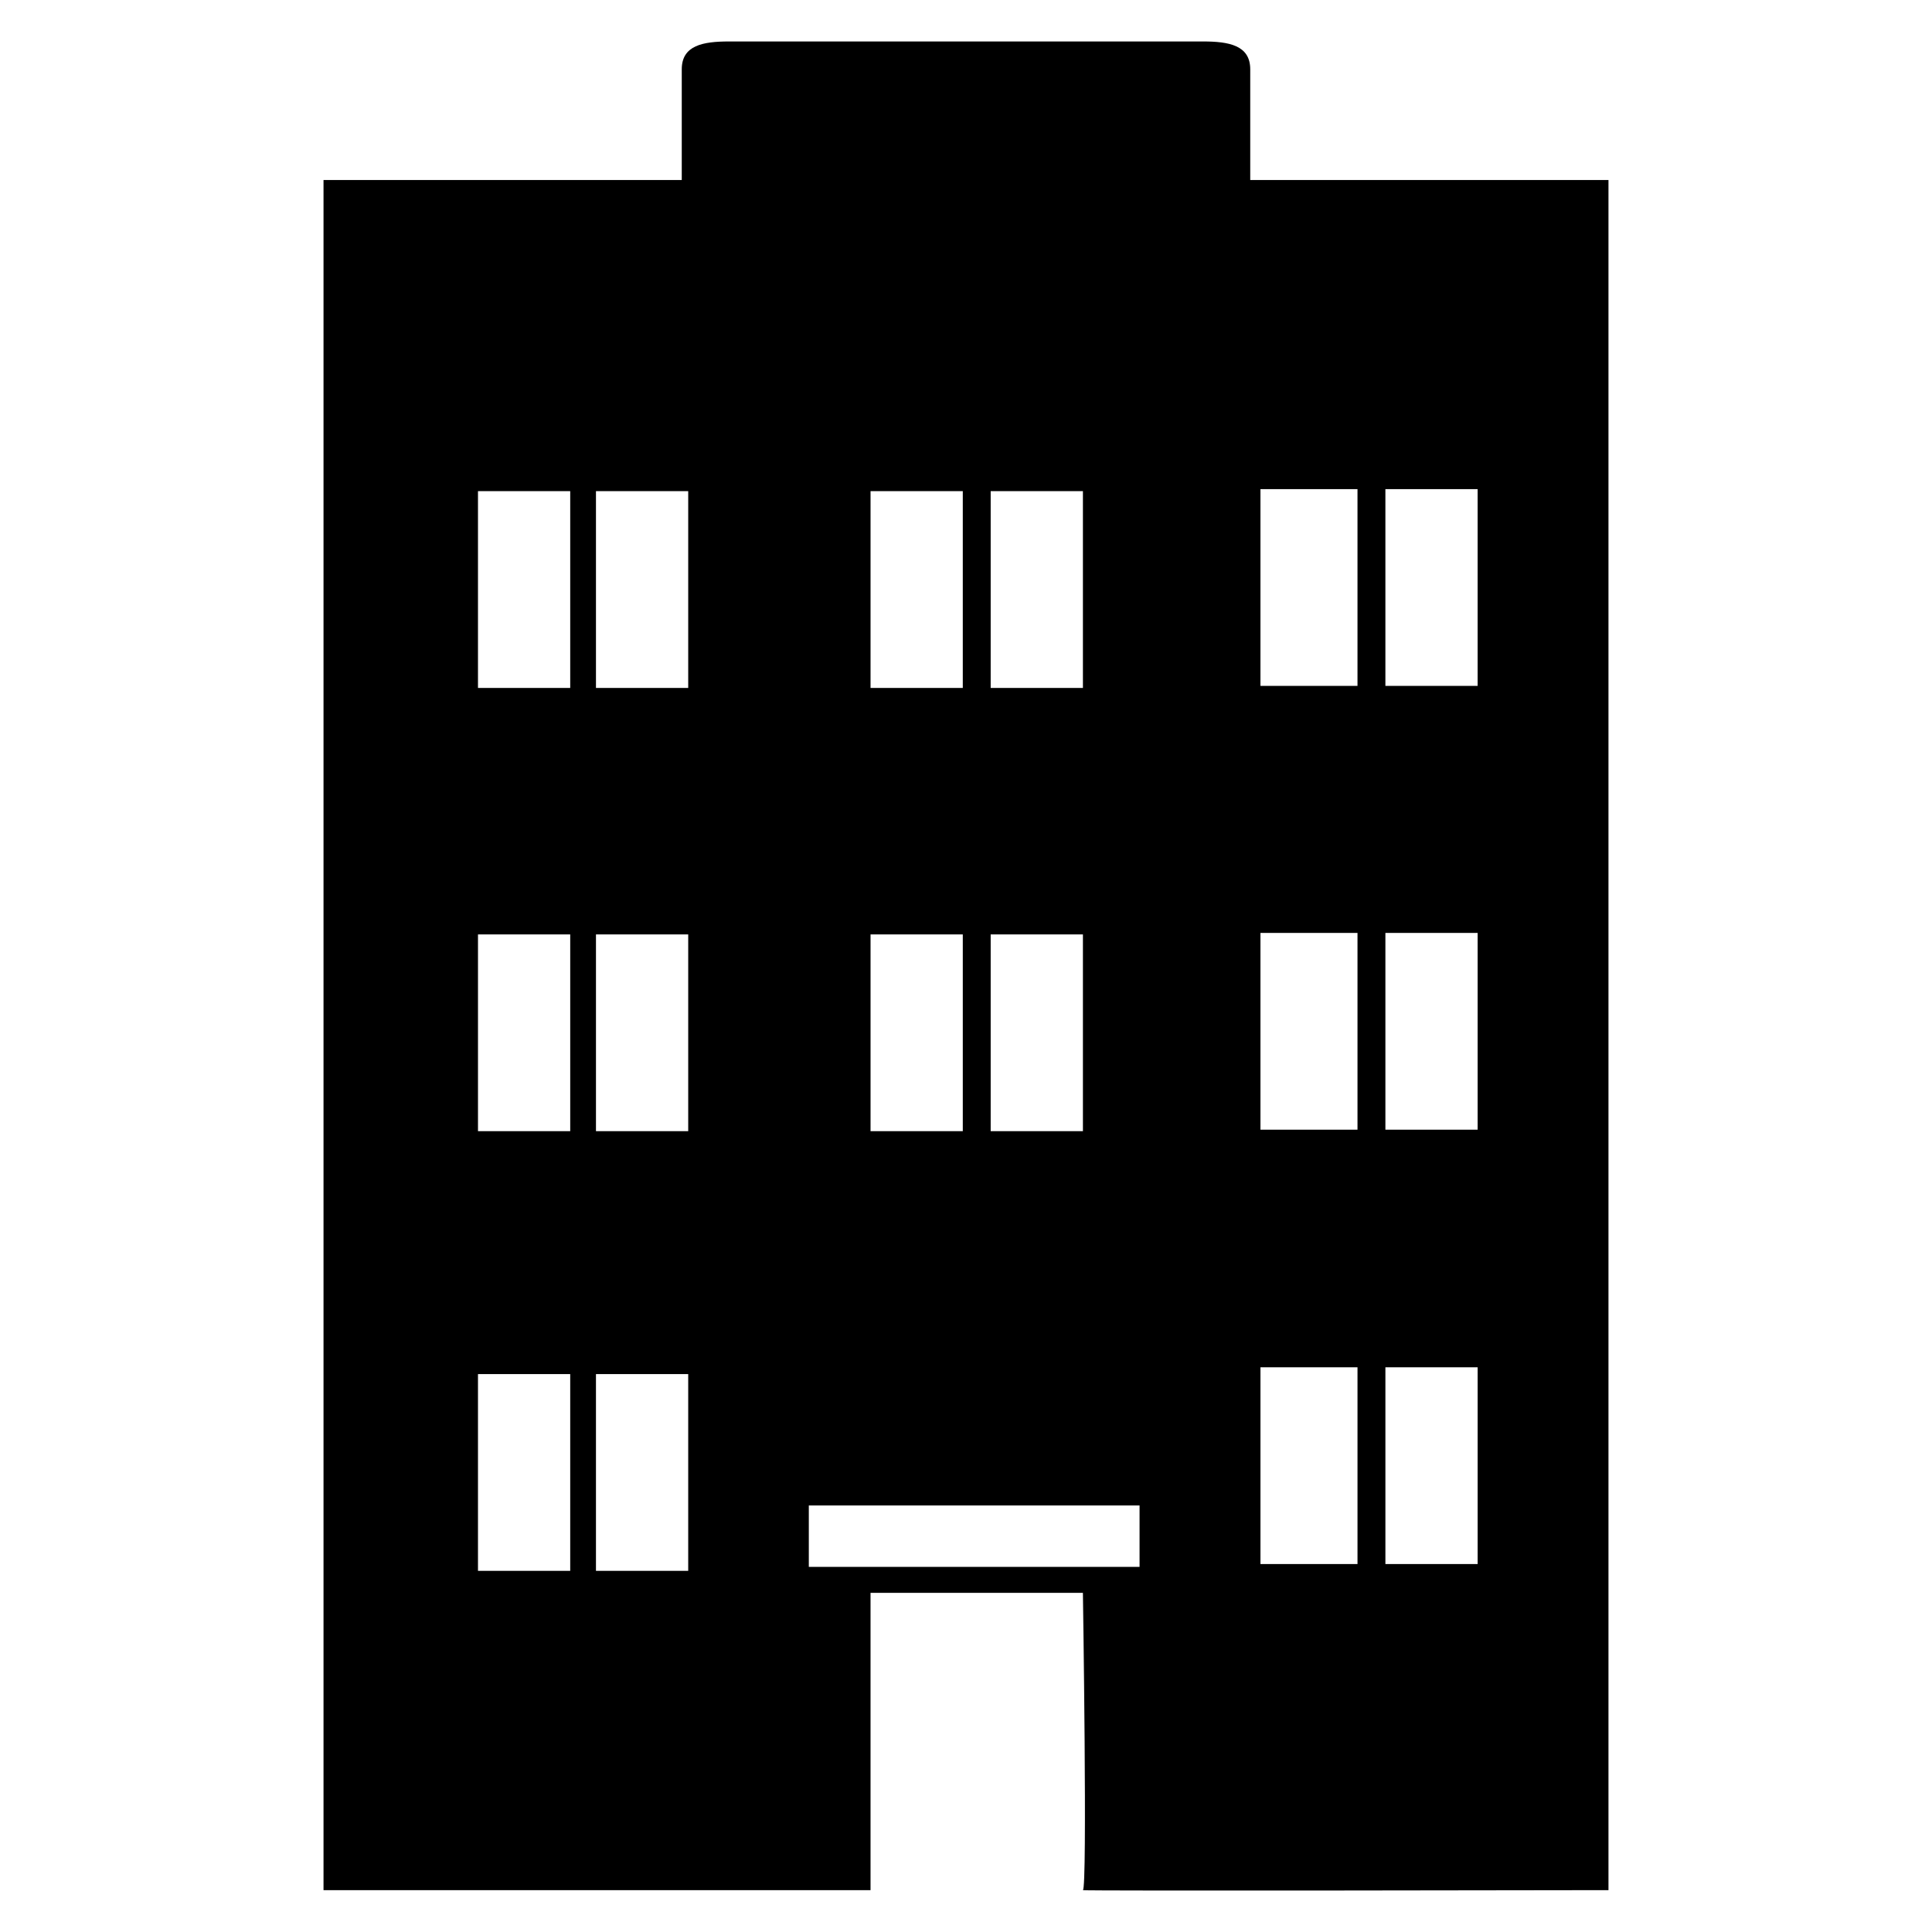
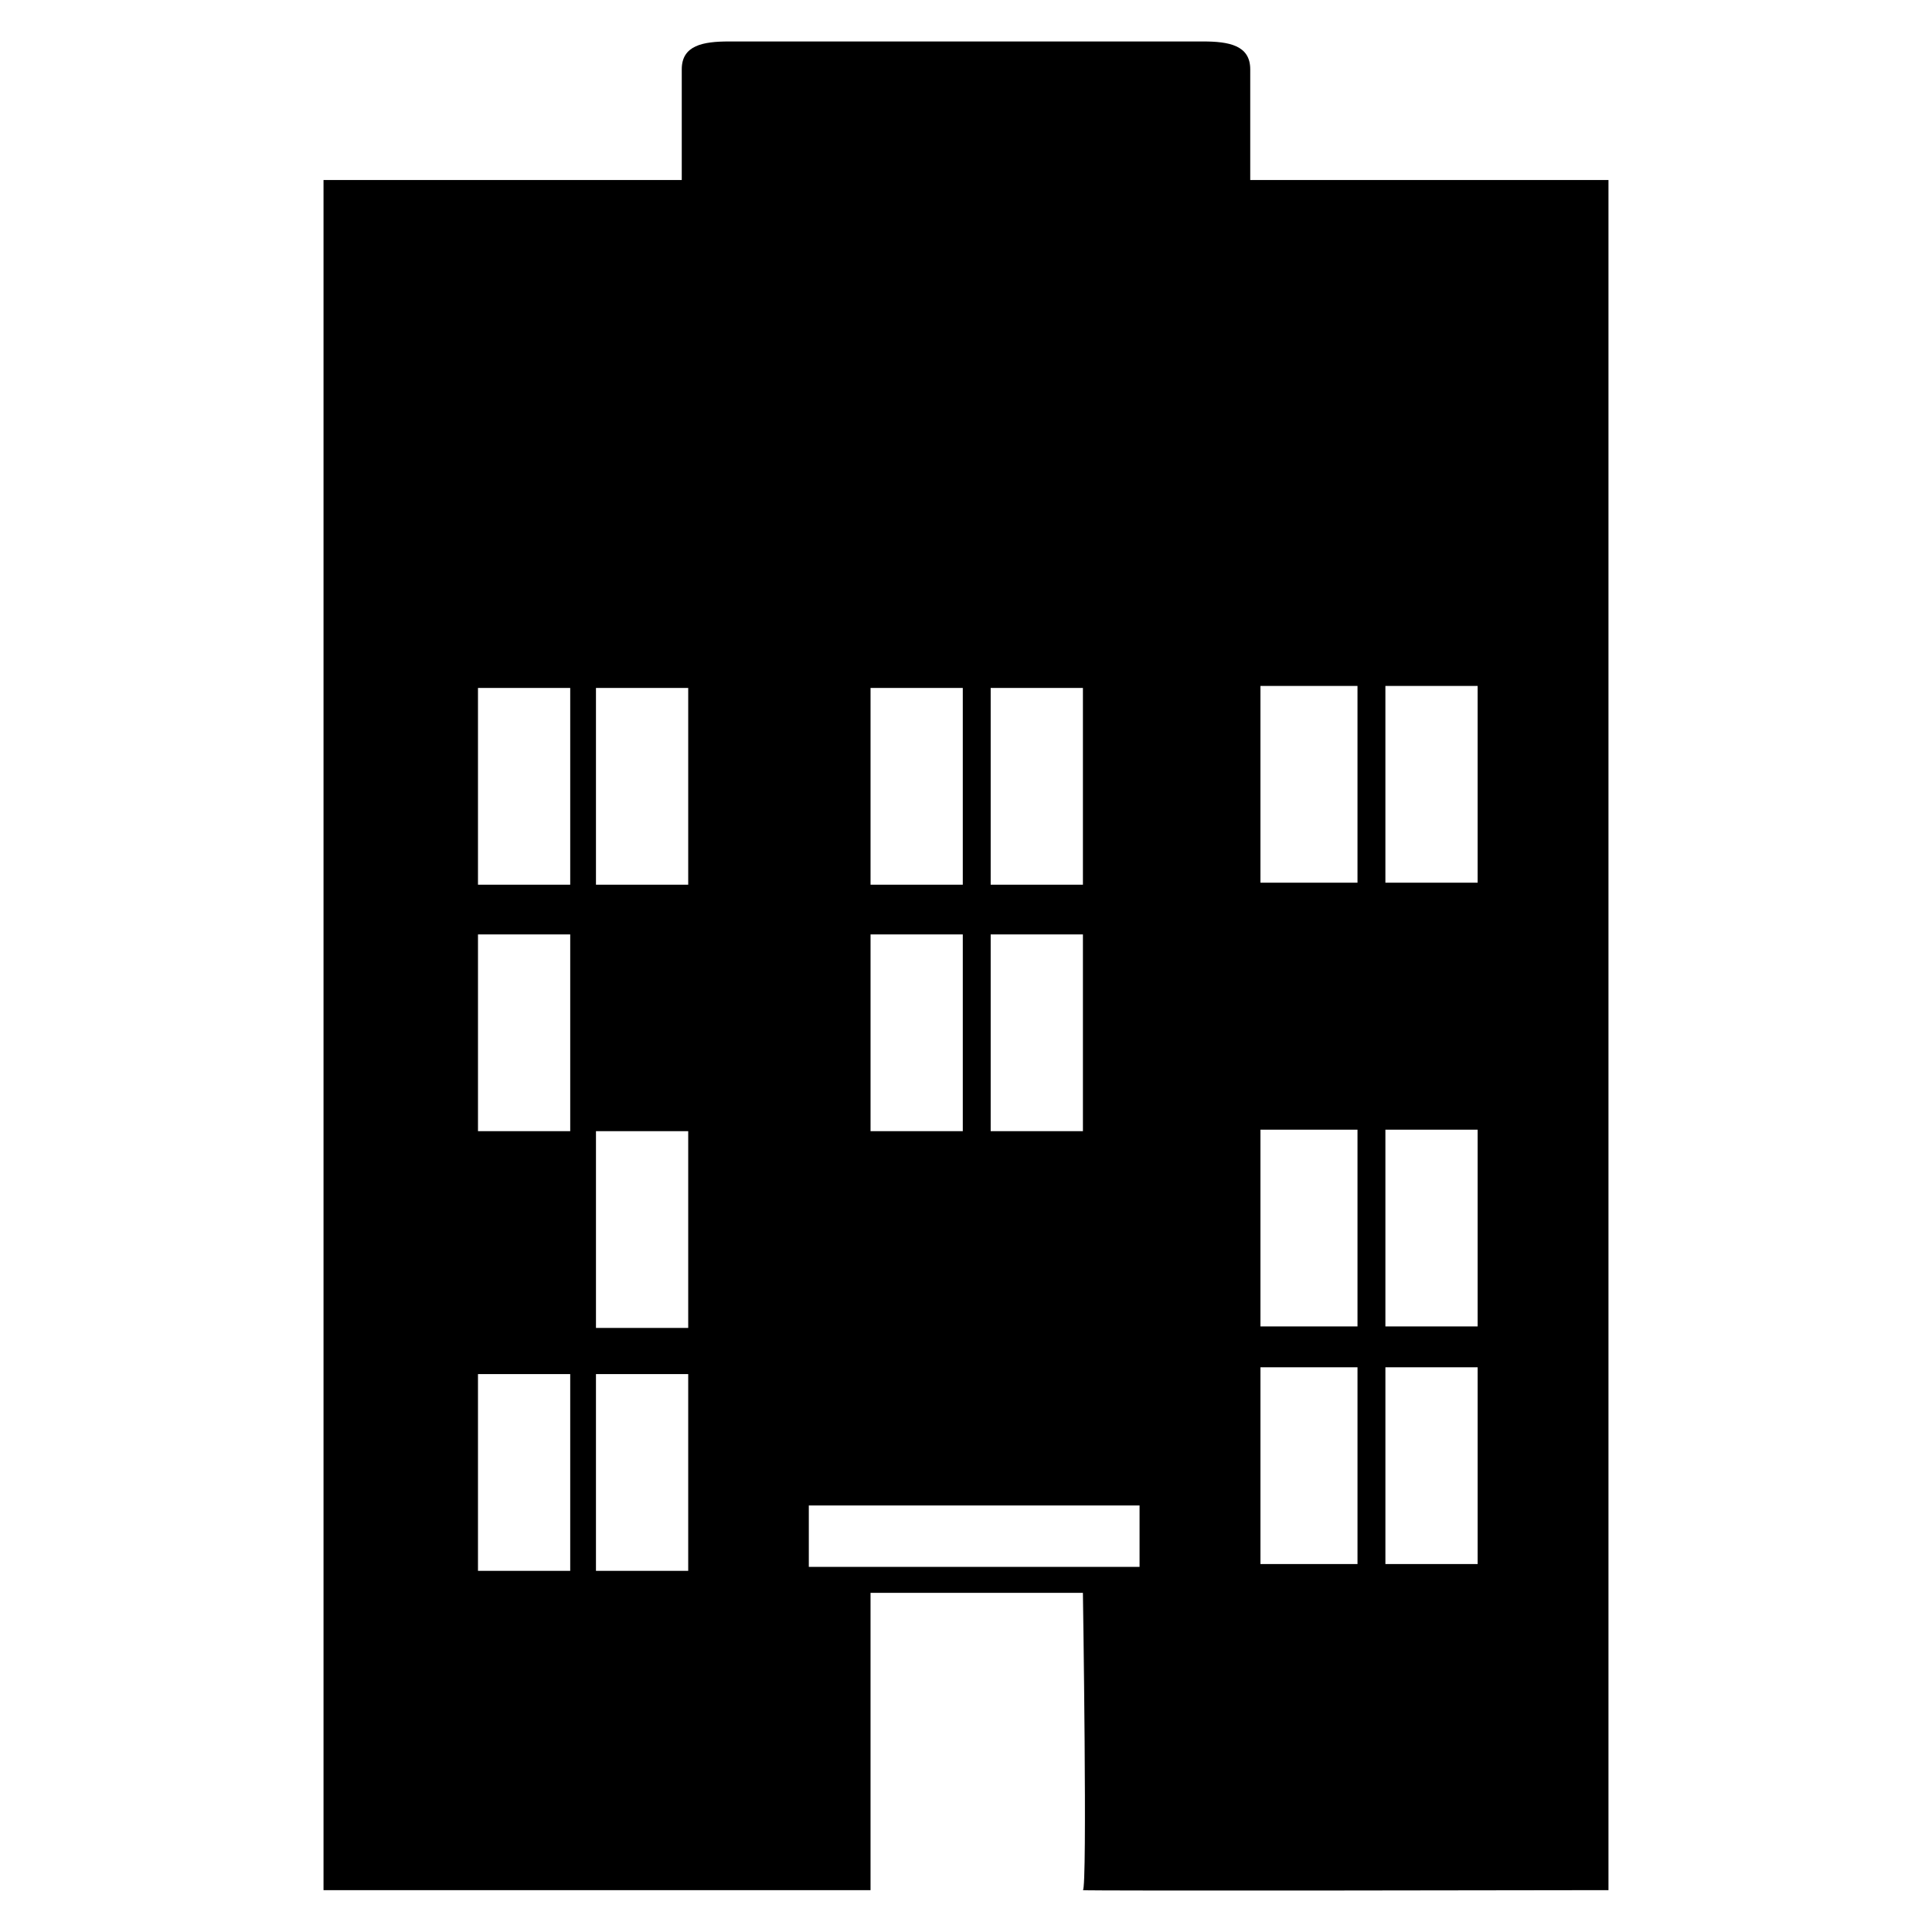
<svg xmlns="http://www.w3.org/2000/svg" width="1200pt" height="1200pt" version="1.1" viewBox="0 0 1200 1200">
-   <path d="m747.23 25.754c15.992 0.008 29.312 2.324 29.312 17.285v68.762h222.51v1062.2s-329.28 0.598-326.44 0c2.84-0.594 0-184.65 0-184.65h-131.91v184.65h-339.76v-1062.2c0 0.008 222.51 0 222.51 0v-68.762c0-14.961 13.328-17.277 29.312-17.285zm-393.06 827.73h-57.289v122.21h57.289zm73.289 0h-57.297v122.21h57.297zm280.34 81.582h-205.43v38.152h205.43zm135.37-85.805h-60.273v122.21h60.273zm74.617 0h-57.289v122.21h57.289zm-319.78-268.89h-57.297v122.22h57.297zm74.617 0h-57.297v122.22h57.297zm-318.45 0h-57.289v122.22h57.289zm73.289 0h-57.297v122.22h57.297zm490.32-0.918h-57.289v122.21h57.289zm-74.617 0h-60.273v122.21h60.273zm-245.16-274.39h-57.297v122.22h57.297zm74.617 0h-57.297v122.22h57.297zm-318.45 0h-57.289v122.22h57.289zm73.289 0h-57.297v122.22h57.297zm490.32-1.246h-57.289v122.21h57.289zm-74.617 0h-60.273v122.21h60.273z" />
+   <path d="m747.23 25.754c15.992 0.008 29.312 2.324 29.312 17.285v68.762h222.51v1062.2s-329.28 0.598-326.44 0c2.84-0.594 0-184.65 0-184.65h-131.91v184.65h-339.76v-1062.2c0 0.008 222.51 0 222.51 0v-68.762c0-14.961 13.328-17.277 29.312-17.285zm-393.06 827.73h-57.289v122.21h57.289zm73.289 0h-57.297v122.21h57.297zm280.34 81.582h-205.43v38.152h205.43zm135.37-85.805h-60.273v122.21h60.273zm74.617 0h-57.289v122.21h57.289zm-319.78-268.89h-57.297v122.22h57.297zm74.617 0h-57.297v122.22h57.297zm-318.45 0h-57.289v122.22h57.289m73.289 0h-57.297v122.22h57.297zm490.32-0.918h-57.289v122.21h57.289zm-74.617 0h-60.273v122.21h60.273zm-245.16-274.39h-57.297v122.22h57.297zm74.617 0h-57.297v122.22h57.297zm-318.45 0h-57.289v122.22h57.289zm73.289 0h-57.297v122.22h57.297zm490.32-1.246h-57.289v122.21h57.289zm-74.617 0h-60.273v122.21h60.273z" />
</svg>